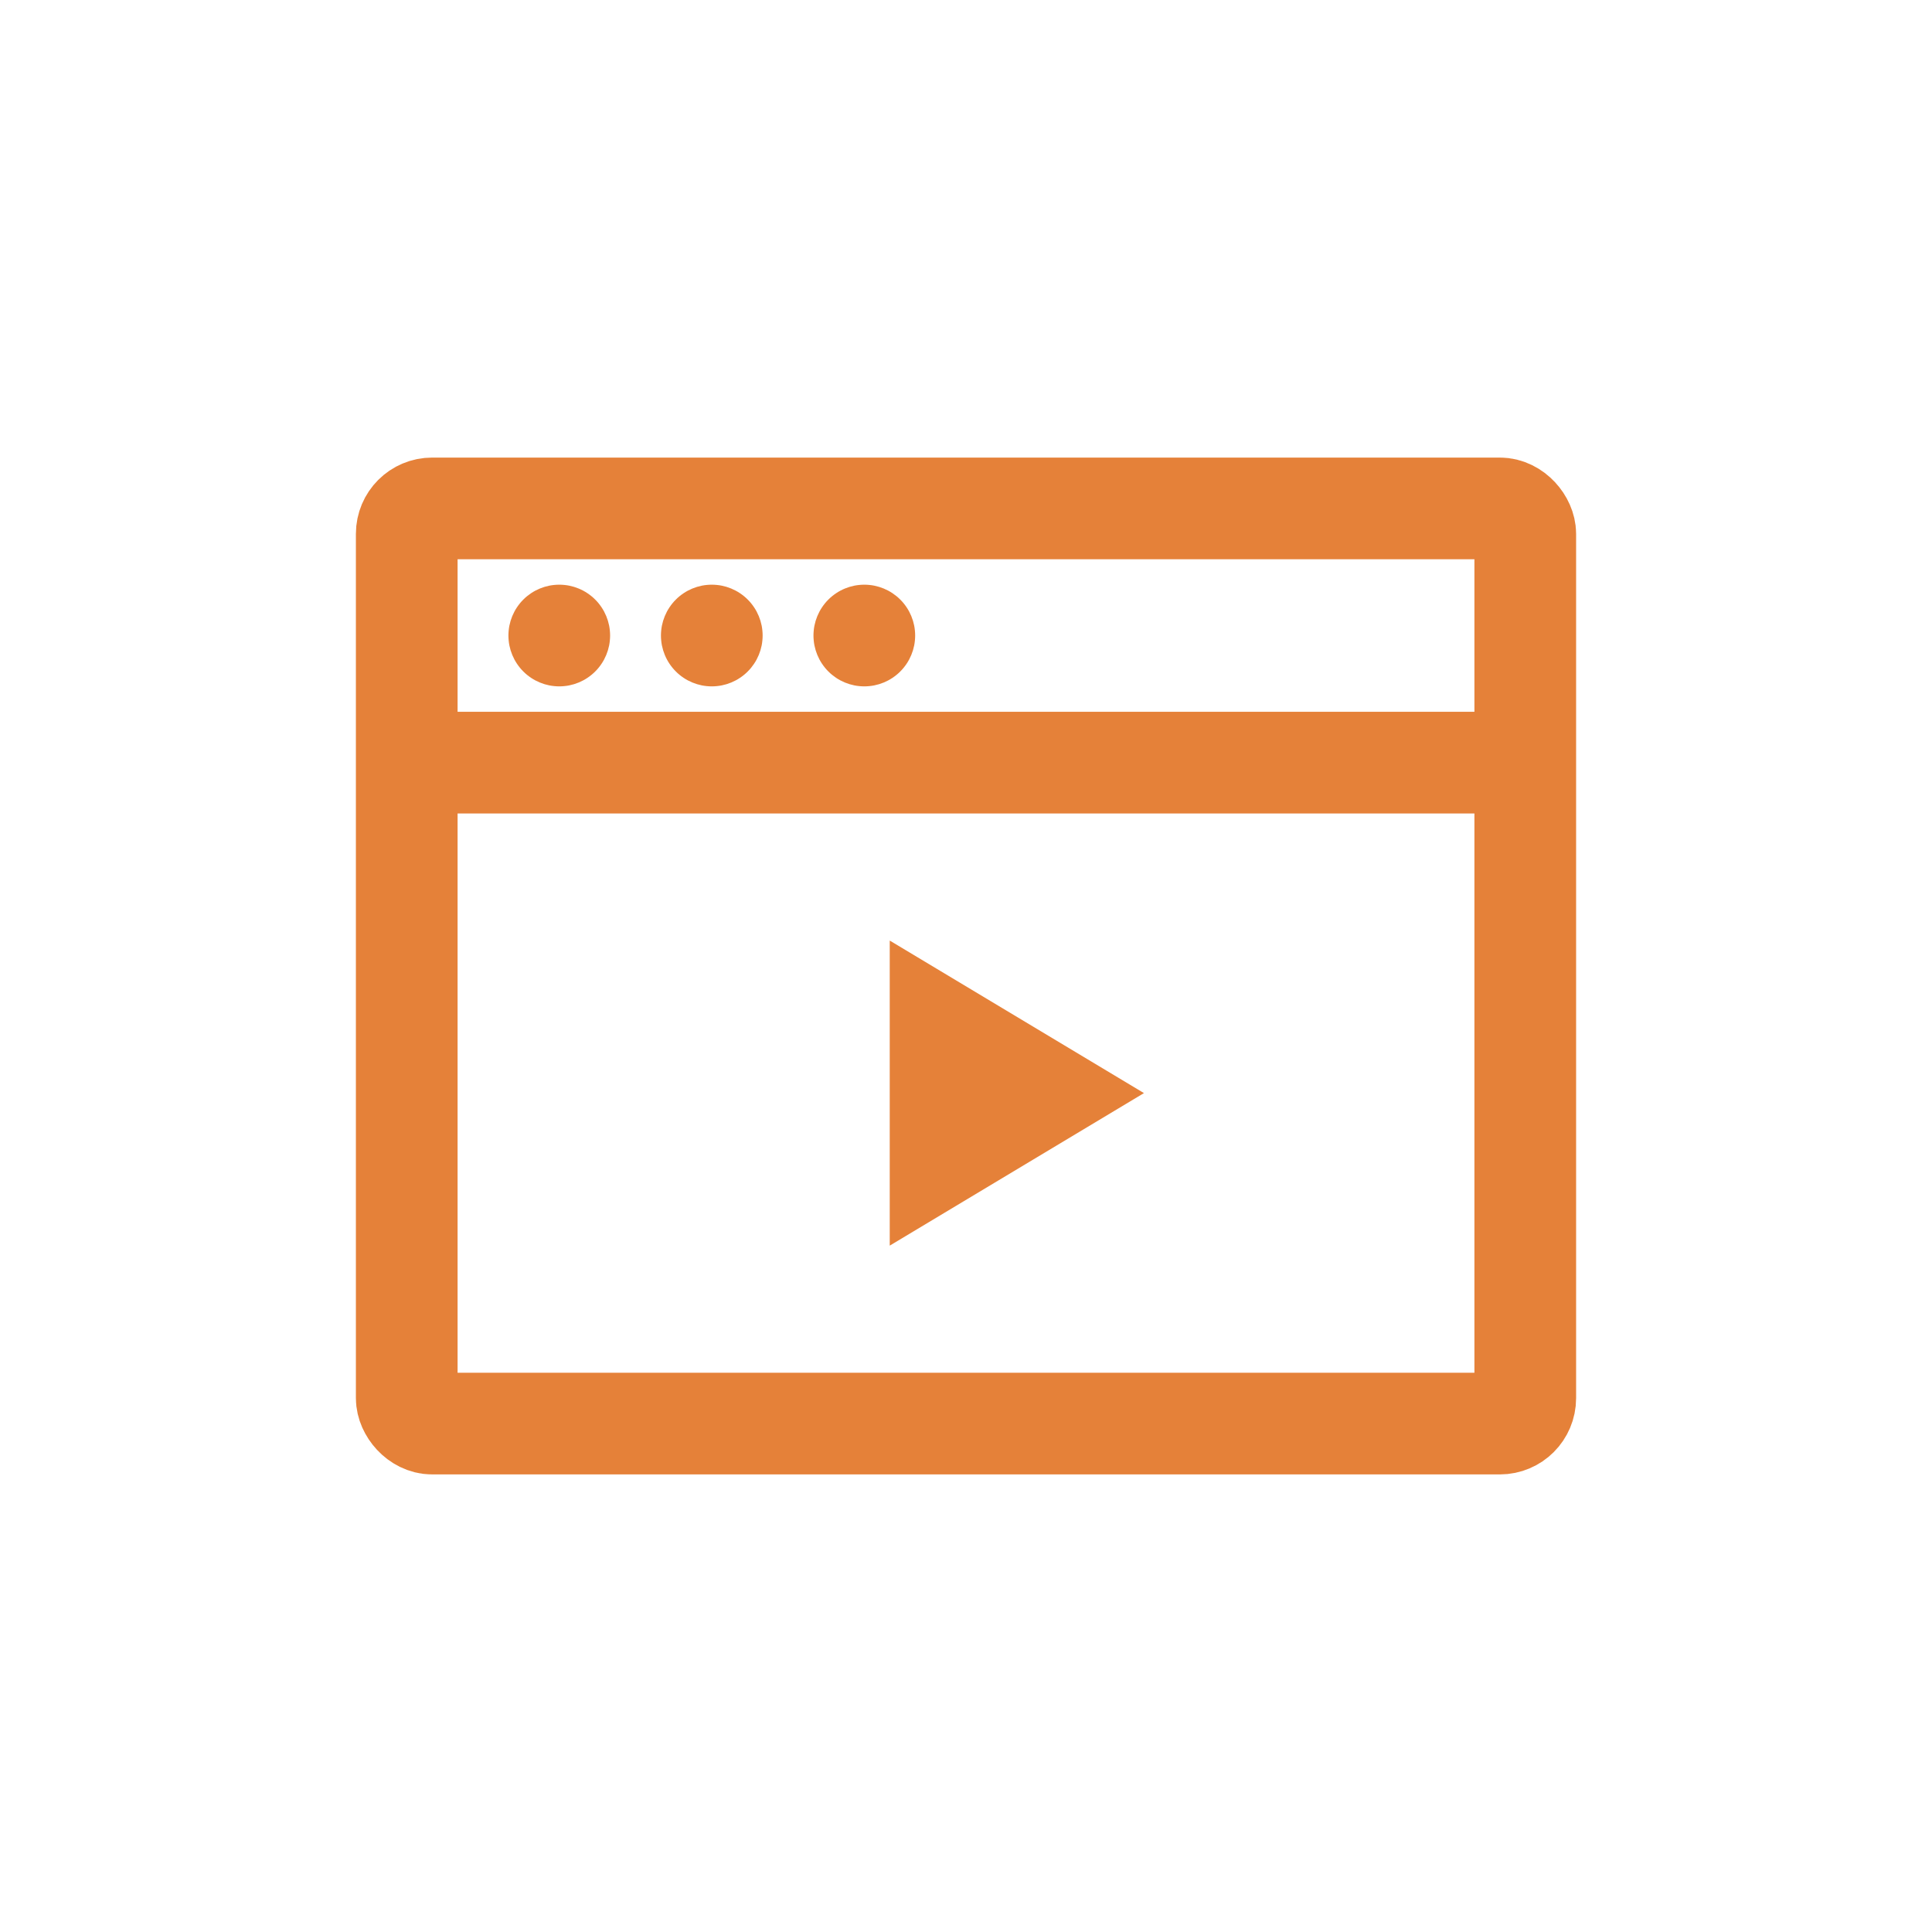
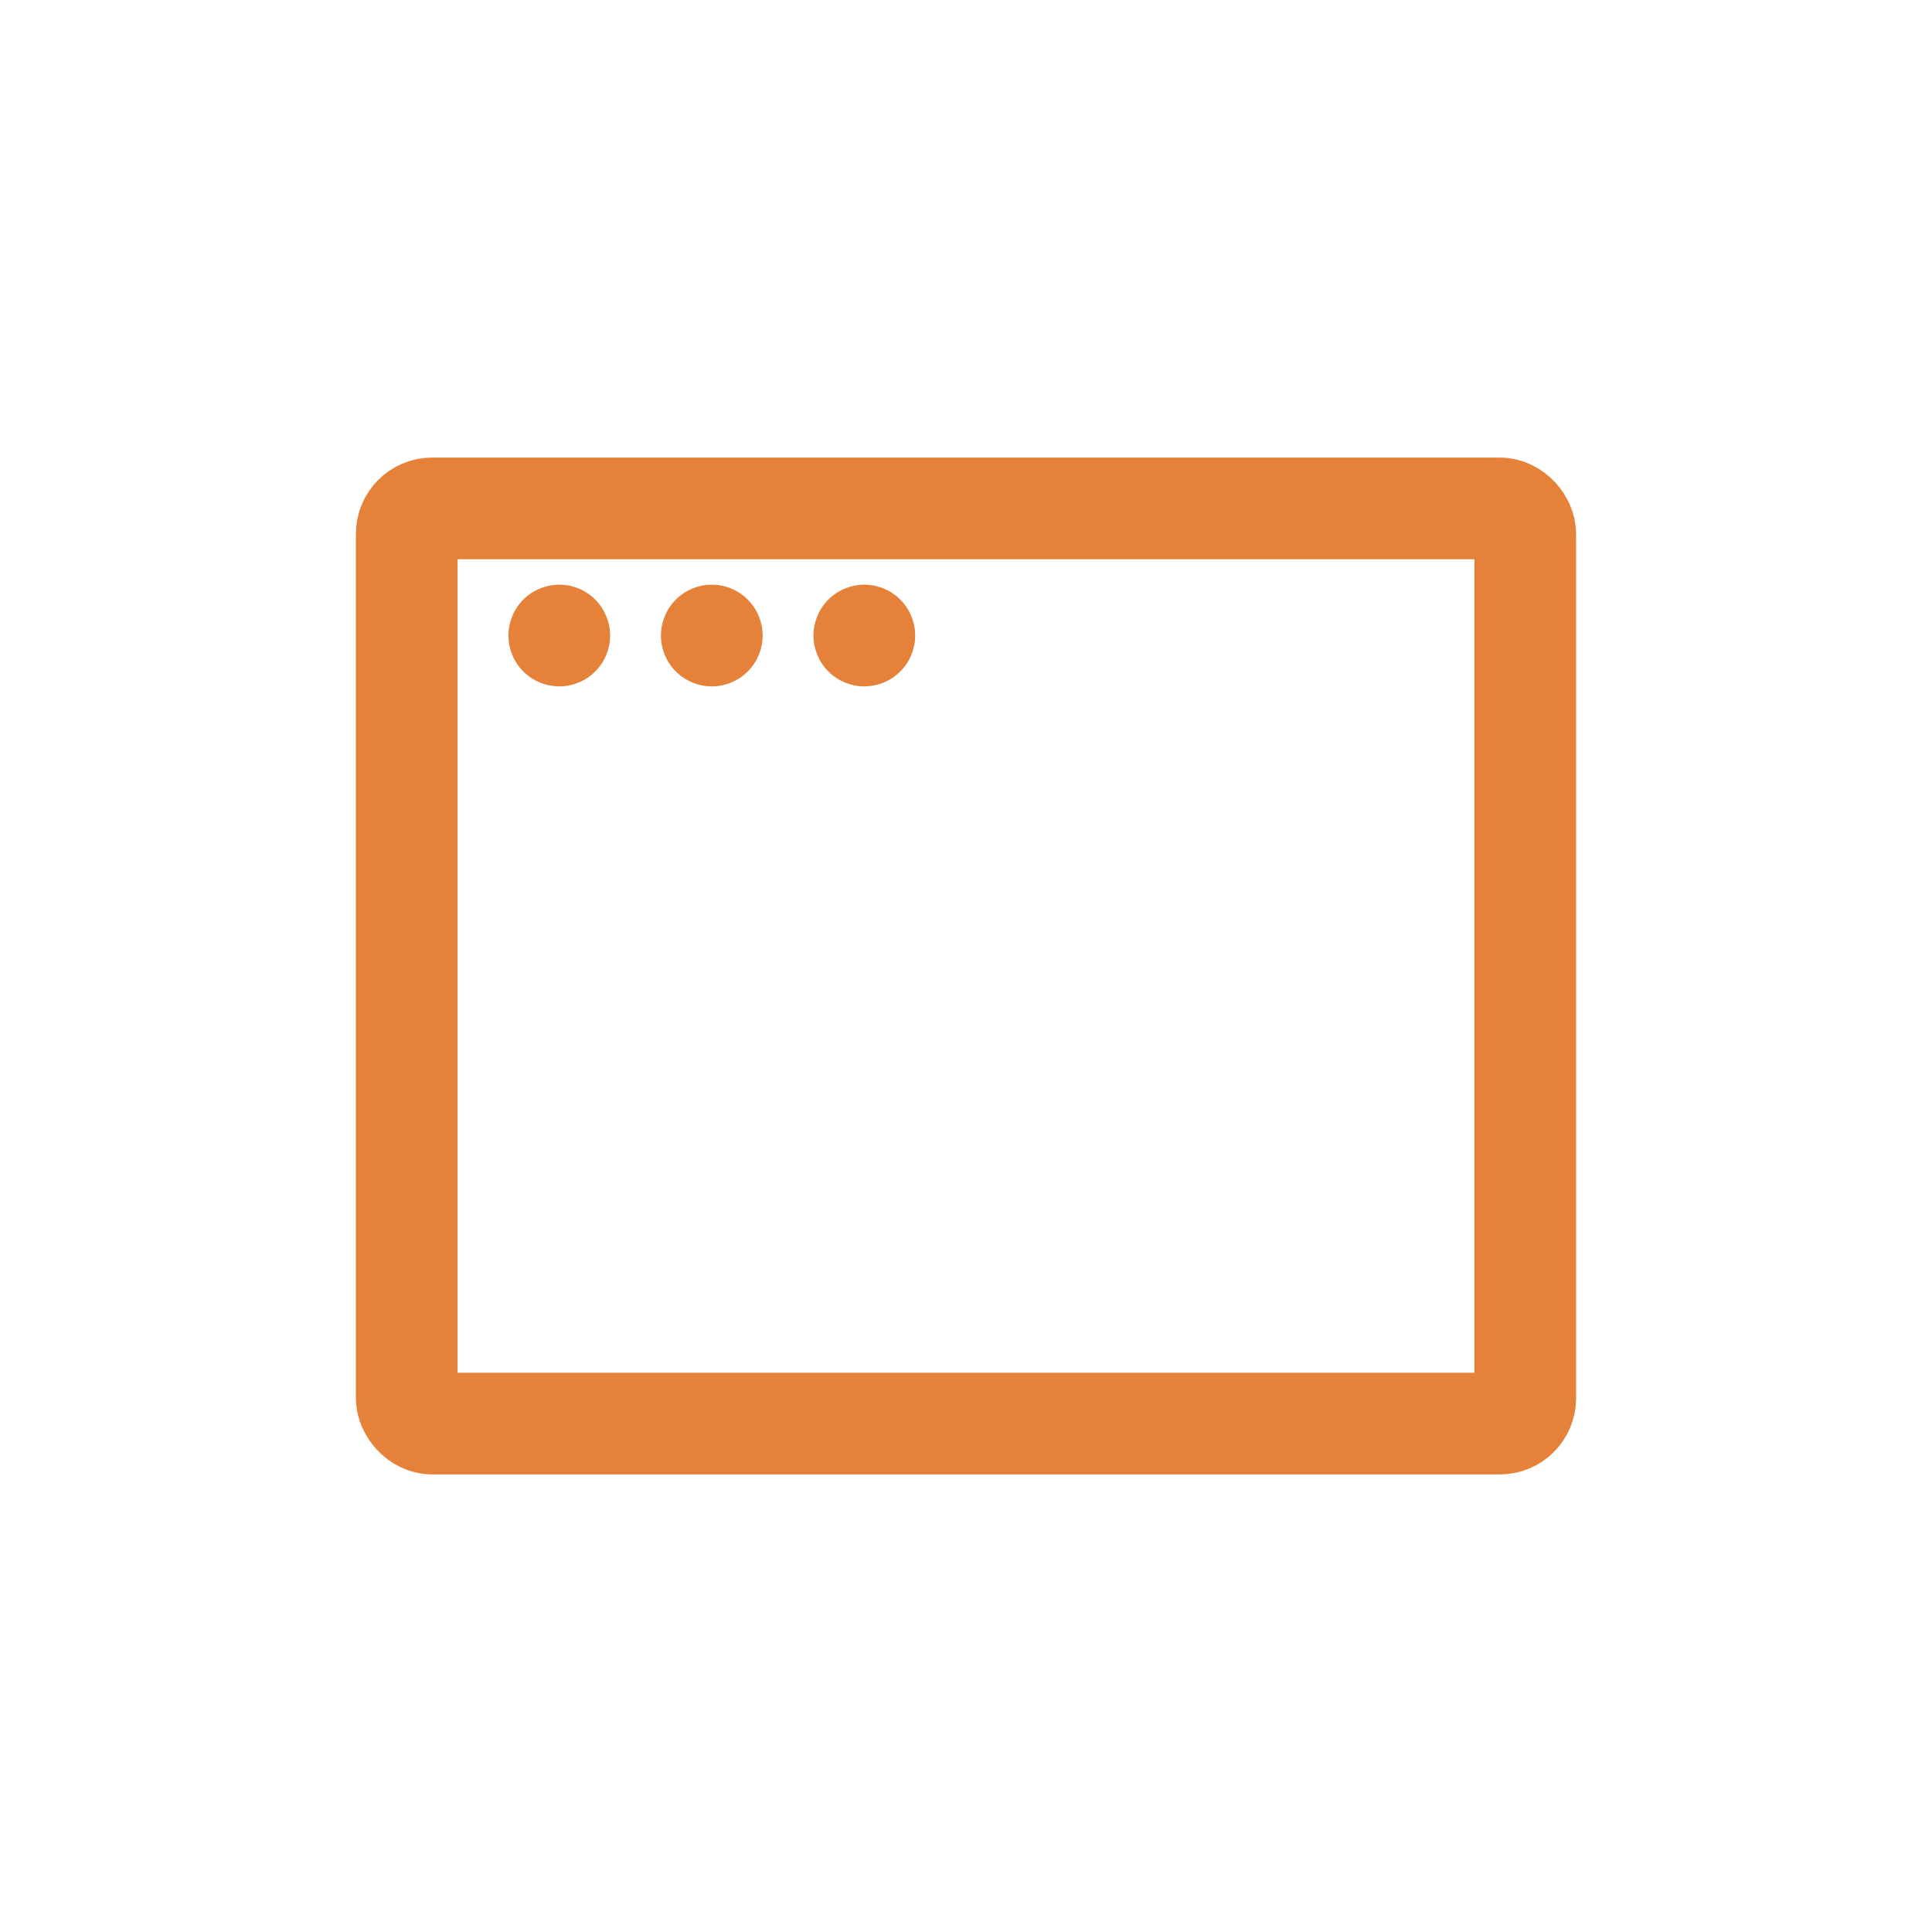
<svg xmlns="http://www.w3.org/2000/svg" fill="none" version="1.1" width="76" height="76" viewBox="0 0 76 76">
  <defs>
    <clipPath id="master_svg0_330_40797">
      <rect x="0" y="0" width="76" height="76" rx="0" />
    </clipPath>
  </defs>
  <g clip-path="url(#master_svg0_330_40797)">
    <g style="mix-blend-mode:passthrough">
      <rect x="16" y="20" width="44" height="36" rx="1" fill-opacity="0" stroke-opacity="1" stroke="#E58139" fill="none" stroke-width="4" />
    </g>
    <g style="mix-blend-mode:passthrough">
      <path d="M36,25Q36,25.098,35.99,25.196Q35.981,25.294,35.962,25.39Q35.942,25.487,35.914,25.581Q35.885,25.675,35.848,25.765Q35.81,25.856,35.764,25.943Q35.718,26.029,35.663,26.111Q35.608,26.193,35.546,26.269Q35.484,26.345,35.414,26.414Q35.345,26.484,35.269,26.546Q35.193,26.608,35.111,26.663Q35.029,26.718,34.943,26.764Q34.856,26.81,34.765,26.848Q34.675,26.885,34.581,26.914Q34.486,26.942,34.39,26.962Q34.294,26.981,34.196,26.99Q34.098,27,34,27Q33.902,27,33.804,26.99Q33.706,26.981,33.61,26.962Q33.514,26.942,33.419,26.914Q33.325,26.885,33.235,26.848Q33.144,26.81,33.057,26.764Q32.971,26.718,32.889,26.663Q32.807,26.608,32.731,26.546Q32.655,26.484,32.586,26.414Q32.516,26.345,32.454,26.269Q32.392,26.193,32.337,26.111Q32.282,26.029,32.236,25.943Q32.19,25.856,32.152,25.765Q32.115,25.675,32.086,25.581Q32.058,25.487,32.038,25.39Q32.019,25.294,32.01,25.196Q32,25.098,32,25Q32,24.902,32.01,24.804Q32.019,24.706,32.038,24.61Q32.058,24.513,32.086,24.419Q32.115,24.325,32.152,24.235Q32.19,24.144,32.236,24.057Q32.282,23.971,32.337,23.889Q32.392,23.807,32.454,23.731Q32.516,23.655,32.586,23.586Q32.655,23.516,32.731,23.454Q32.807,23.392,32.889,23.337Q32.971,23.282,33.057,23.236Q33.144,23.19,33.235,23.152Q33.325,23.115,33.419,23.086Q33.514,23.058,33.61,23.038Q33.706,23.019,33.804,23.01Q33.902,23,34,23Q34.098,23,34.196,23.01Q34.294,23.019,34.39,23.038Q34.486,23.058,34.581,23.086Q34.675,23.115,34.765,23.152Q34.856,23.19,34.943,23.236Q35.029,23.282,35.111,23.337Q35.193,23.392,35.269,23.454Q35.345,23.516,35.414,23.586Q35.484,23.655,35.546,23.731Q35.608,23.807,35.663,23.889Q35.718,23.971,35.764,24.057Q35.81,24.144,35.848,24.235Q35.885,24.325,35.914,24.419Q35.942,24.513,35.962,24.61Q35.981,24.706,35.99,24.804Q36,24.902,36,25ZM24,25Q24,25.098,23.99,25.196Q23.981,25.294,23.962,25.39Q23.942,25.487,23.914,25.581Q23.885,25.675,23.848,25.765Q23.81,25.856,23.764,25.943Q23.718,26.029,23.663,26.111Q23.608,26.193,23.546,26.269Q23.484,26.345,23.414,26.414Q23.345,26.484,23.269,26.546Q23.193,26.608,23.111,26.663Q23.029,26.718,22.943,26.764Q22.856,26.81,22.765,26.848Q22.675,26.885,22.581,26.914Q22.487,26.942,22.39,26.962Q22.294,26.981,22.196,26.99Q22.098,27,22,27Q21.902,27,21.804,26.99Q21.706,26.981,21.61,26.962Q21.513,26.942,21.419,26.914Q21.325,26.885,21.235,26.848Q21.144,26.81,21.057,26.764Q20.971,26.718,20.889,26.663Q20.807,26.608,20.731,26.546Q20.655,26.484,20.586,26.414Q20.516,26.345,20.454,26.269Q20.392,26.193,20.337,26.111Q20.282,26.029,20.236,25.943Q20.19,25.856,20.152,25.765Q20.115,25.675,20.086,25.581Q20.058,25.487,20.038,25.39Q20.019,25.294,20.01,25.196Q20,25.098,20,25Q20,24.902,20.01,24.804Q20.019,24.706,20.038,24.61Q20.058,24.513,20.086,24.419Q20.115,24.325,20.152,24.235Q20.19,24.144,20.236,24.057Q20.282,23.971,20.337,23.889Q20.392,23.807,20.454,23.731Q20.516,23.655,20.586,23.586Q20.655,23.516,20.731,23.454Q20.807,23.392,20.889,23.337Q20.971,23.282,21.057,23.236Q21.144,23.19,21.235,23.152Q21.325,23.115,21.419,23.086Q21.513,23.058,21.61,23.038Q21.706,23.019,21.804,23.01Q21.902,23,22,23Q22.098,23,22.196,23.01Q22.294,23.019,22.39,23.038Q22.487,23.058,22.581,23.086Q22.675,23.115,22.765,23.152Q22.856,23.19,22.943,23.236Q23.029,23.282,23.111,23.337Q23.193,23.392,23.269,23.454Q23.345,23.516,23.414,23.586Q23.484,23.655,23.546,23.731Q23.608,23.807,23.663,23.889Q23.718,23.971,23.764,24.057Q23.81,24.144,23.848,24.235Q23.885,24.325,23.914,24.419Q23.942,24.513,23.962,24.61Q23.981,24.706,23.99,24.804Q24,24.902,24,25ZM30,25Q30,25.098,29.99,25.196Q29.981,25.294,29.962,25.39Q29.942,25.487,29.914,25.581Q29.885,25.675,29.848,25.765Q29.81,25.856,29.764,25.943Q29.718,26.029,29.663,26.111Q29.608,26.193,29.546,26.269Q29.484,26.345,29.414,26.414Q29.345,26.484,29.269,26.546Q29.193,26.608,29.111,26.663Q29.029,26.718,28.943,26.764Q28.856,26.81,28.765,26.848Q28.675,26.885,28.581,26.914Q28.487,26.942,28.39,26.962Q28.294,26.981,28.196,26.99Q28.098,27,28,27Q27.902,27,27.804,26.99Q27.706,26.981,27.61,26.962Q27.513,26.942,27.419,26.914Q27.325,26.885,27.235,26.848Q27.144,26.81,27.057,26.764Q26.971,26.718,26.889,26.663Q26.807,26.608,26.731,26.546Q26.655,26.484,26.586,26.414Q26.516,26.345,26.454,26.269Q26.392,26.193,26.337,26.111Q26.282,26.029,26.236,25.943Q26.19,25.856,26.152,25.765Q26.115,25.675,26.086,25.581Q26.058,25.487,26.038,25.39Q26.019,25.294,26.01,25.196Q26,25.098,26,25Q26,24.902,26.01,24.804Q26.019,24.706,26.038,24.61Q26.058,24.513,26.086,24.419Q26.115,24.325,26.152,24.235Q26.19,24.144,26.236,24.057Q26.282,23.971,26.337,23.889Q26.392,23.807,26.454,23.731Q26.516,23.655,26.586,23.586Q26.655,23.516,26.731,23.454Q26.807,23.392,26.889,23.337Q26.971,23.282,27.057,23.236Q27.144,23.19,27.235,23.152Q27.325,23.115,27.419,23.086Q27.513,23.058,27.61,23.038Q27.706,23.019,27.804,23.01Q27.902,23,28,23Q28.098,23,28.196,23.01Q28.294,23.019,28.39,23.038Q28.487,23.058,28.581,23.086Q28.675,23.115,28.765,23.152Q28.856,23.19,28.943,23.236Q29.029,23.282,29.111,23.337Q29.193,23.392,29.269,23.454Q29.345,23.516,29.414,23.586Q29.484,23.655,29.546,23.731Q29.608,23.807,29.663,23.889Q29.718,23.971,29.764,24.057Q29.81,24.144,29.848,24.235Q29.885,24.325,29.914,24.419Q29.942,24.513,29.962,24.61Q29.981,24.706,29.99,24.804Q30,24.902,30,25Z" fill="#E58139" fill-opacity="1" />
    </g>
    <g style="mix-blend-mode:passthrough">
-       <rect x="17" y="28" width="42" height="4" rx="0" fill="#E58139" fill-opacity="1" />
-     </g>
+       </g>
    <g style="mix-blend-mode:passthrough" transform="matrix(0,1,-1,0,82,-8)">
-       <path d="M51,37L57,47L45,47L51,37Z" fill="#E58139" fill-opacity="1" />
-     </g>
+       </g>
  </g>
</svg>